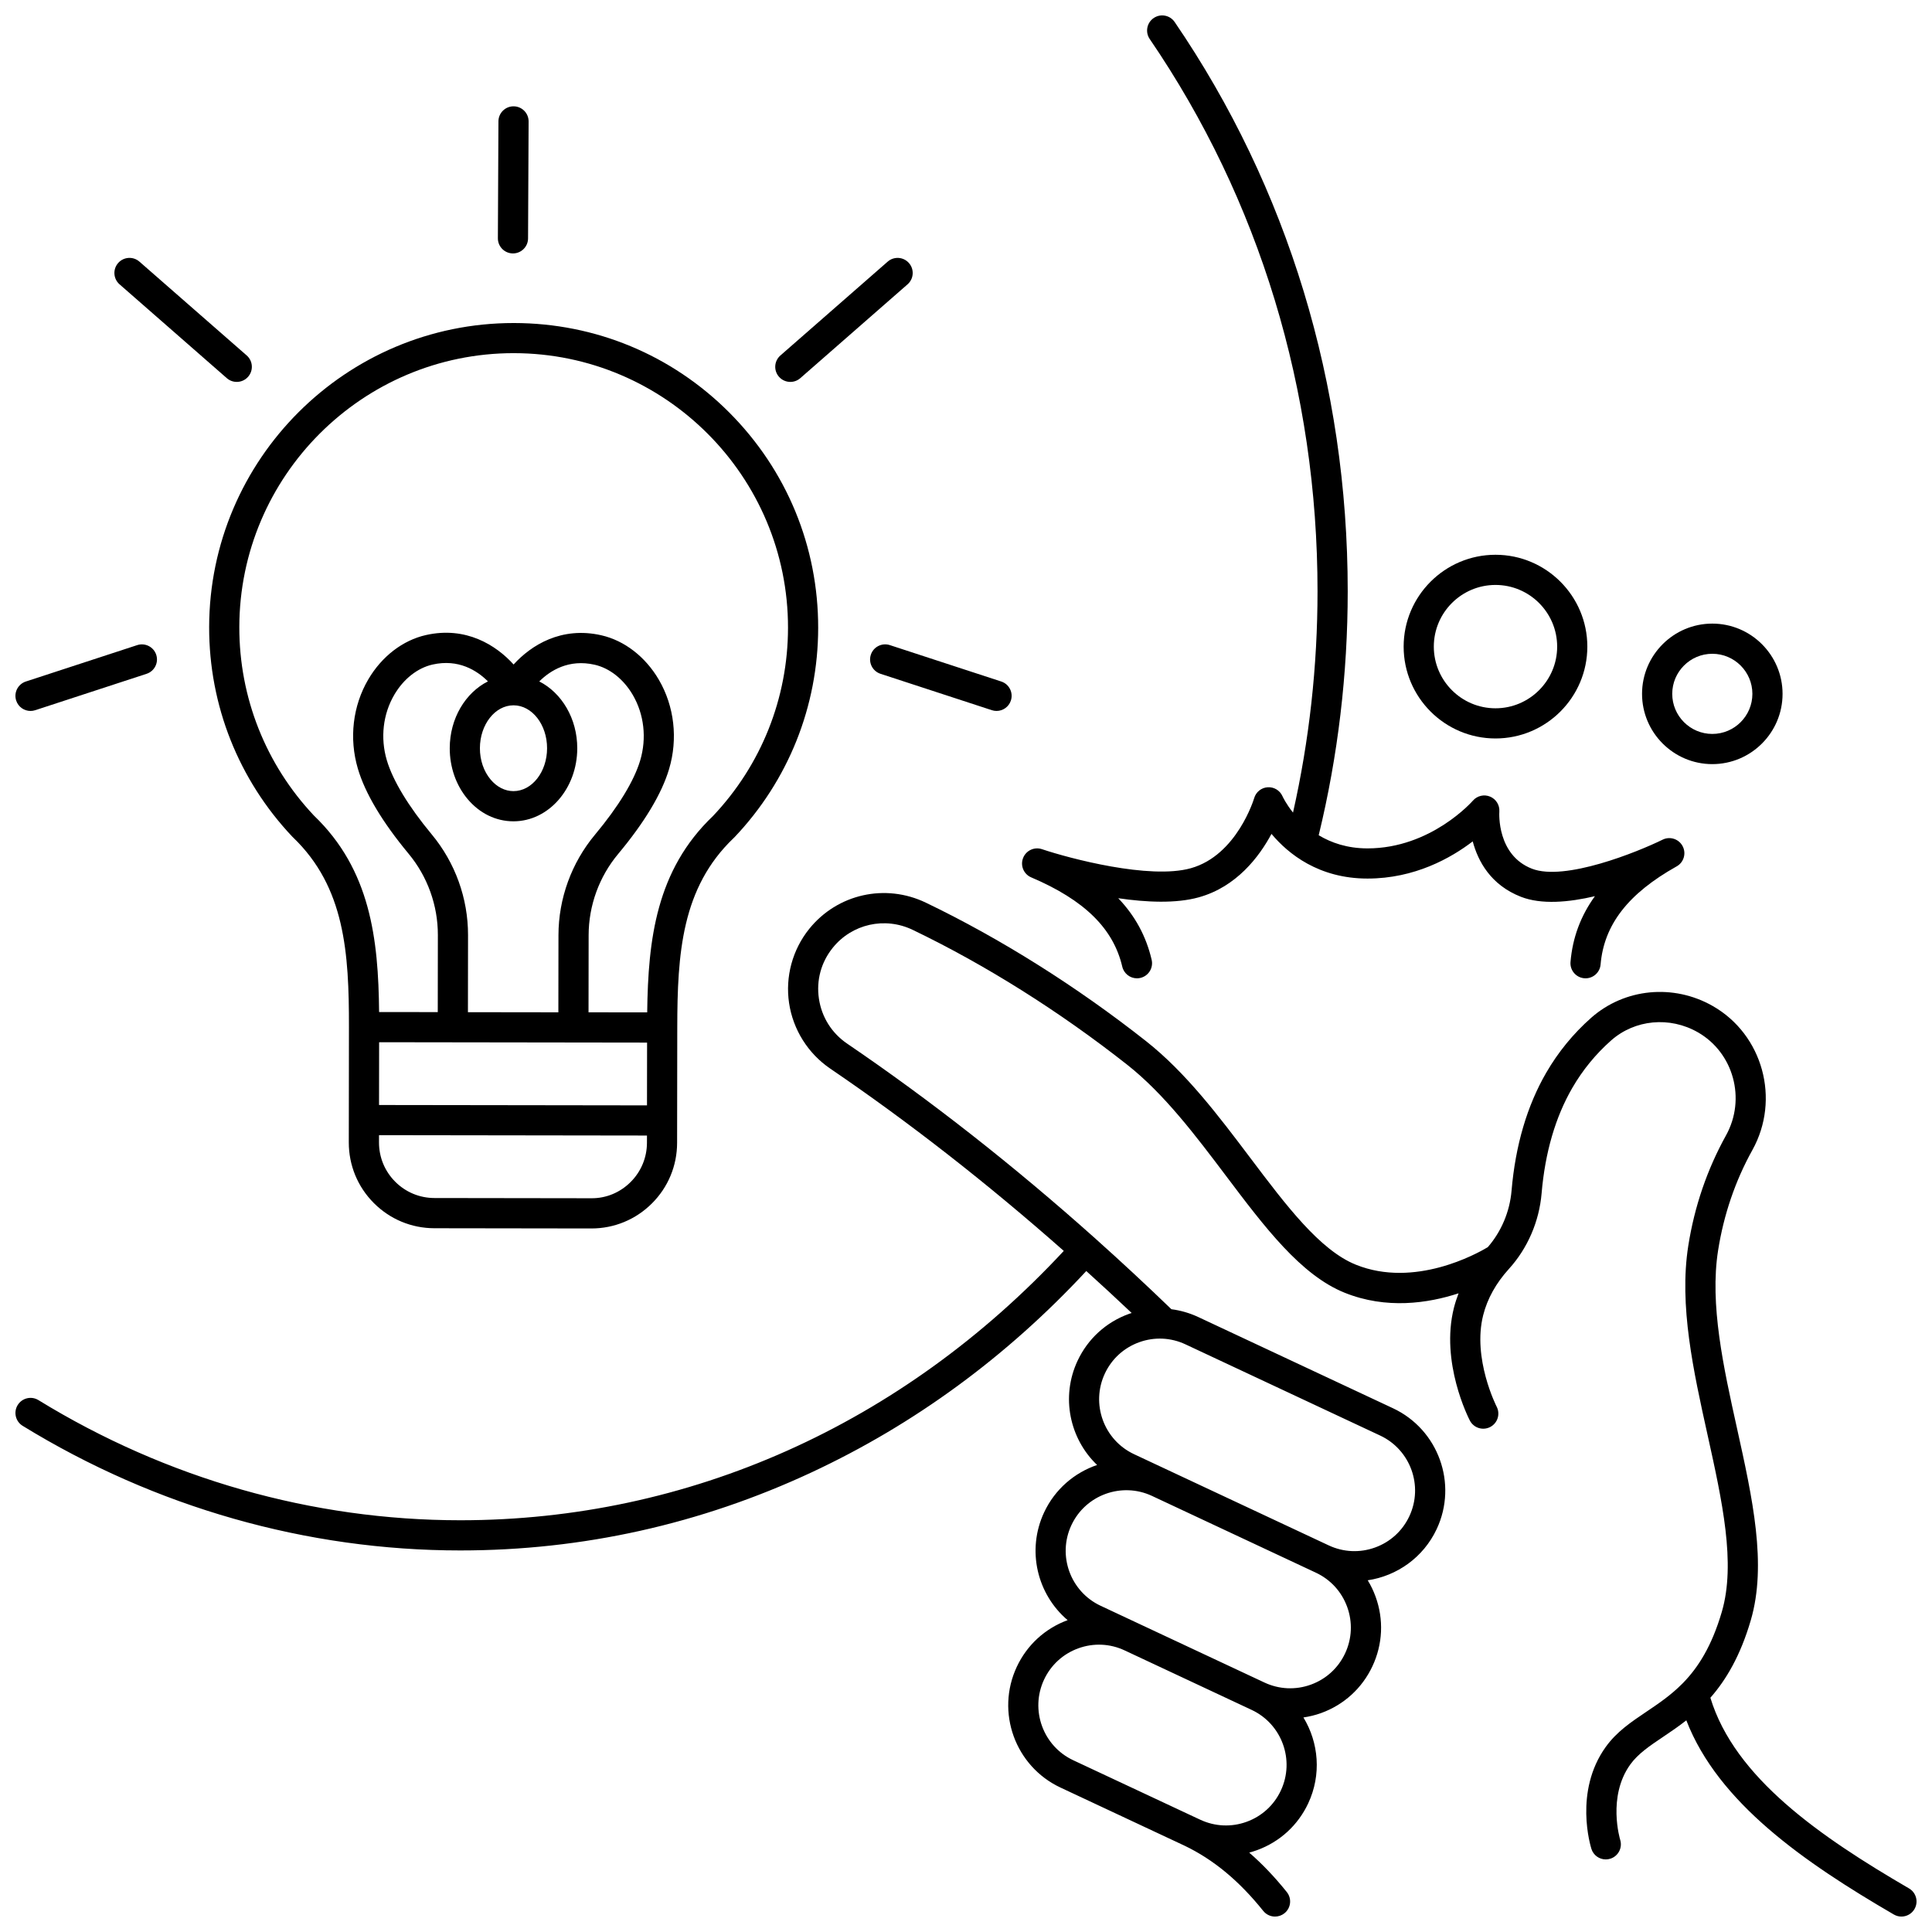
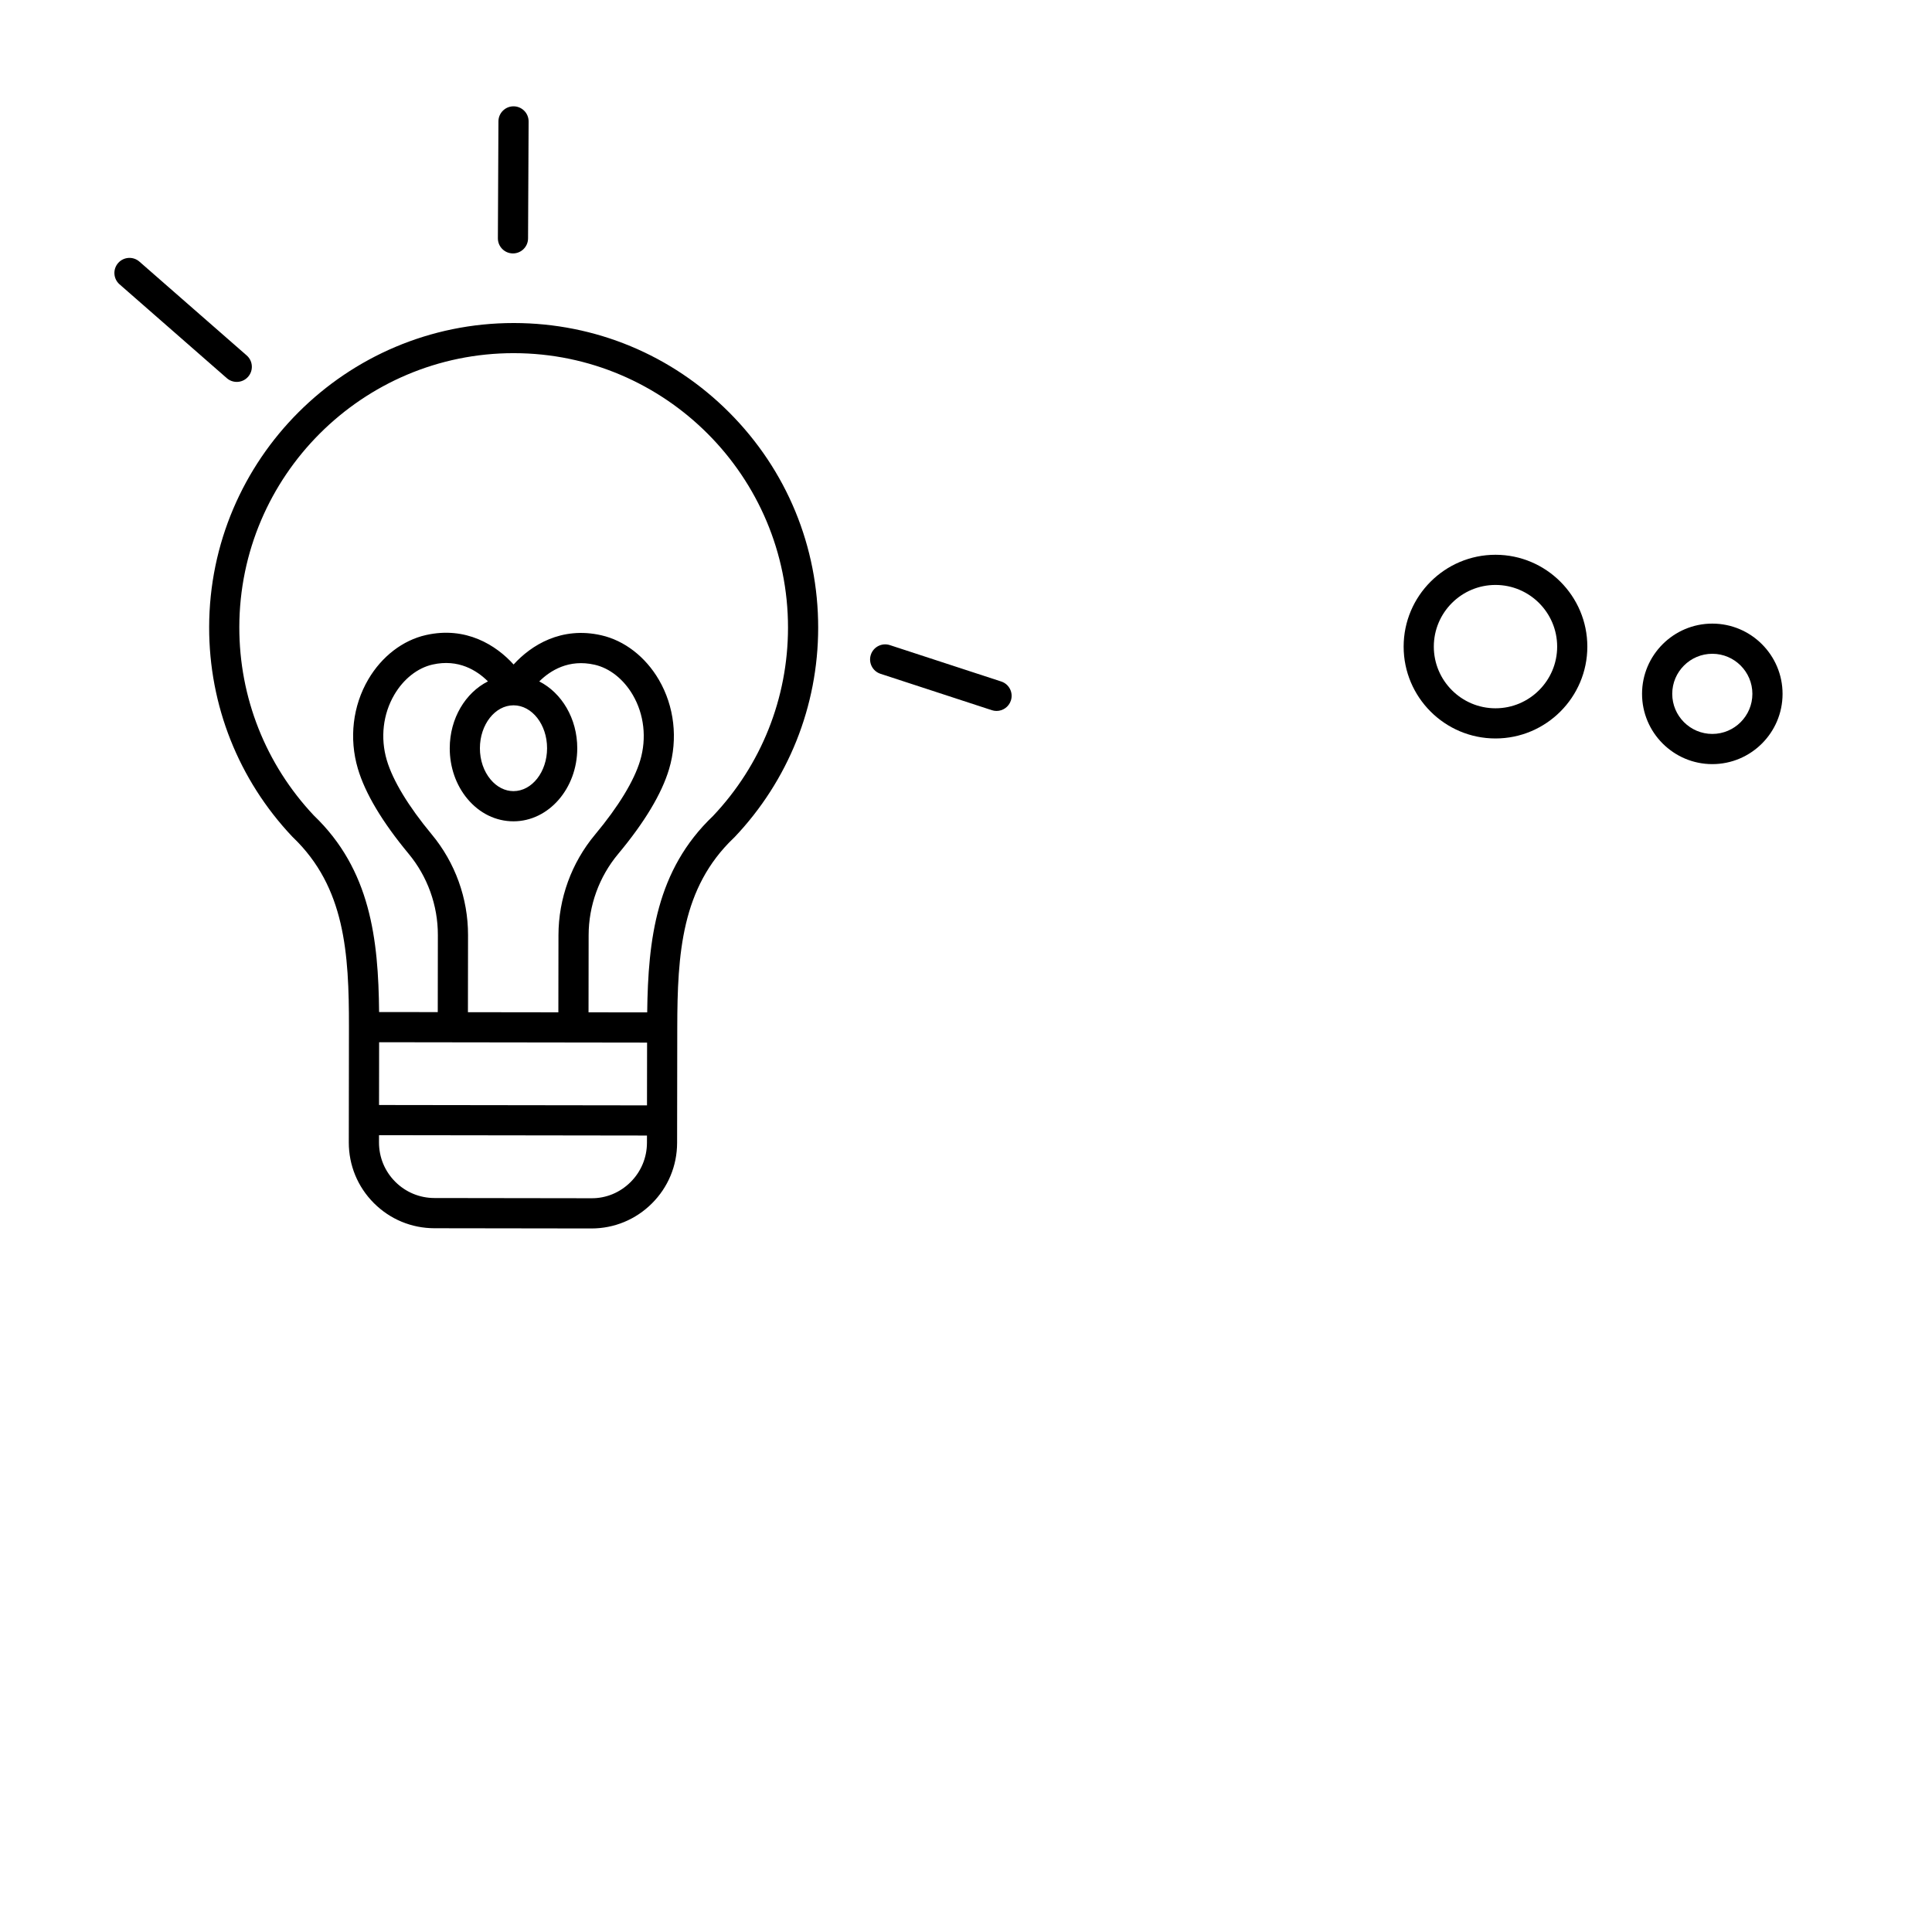
<svg xmlns="http://www.w3.org/2000/svg" width="800px" height="800px" version="1.1" viewBox="144 144 512 512">
  <defs>
    <clipPath id="c">
-       <path d="m148.09 380h503.81v271.9h-503.81z" />
-     </clipPath>
+       </clipPath>
    <clipPath id="b">
      <path d="m414 148.09h177v255.91h-177z" />
    </clipPath>
    <clipPath id="a">
      <path d="m148.09 314h37.906v19h-37.906z" />
    </clipPath>
  </defs>
  <g clip-path="url(#c)">
    <path d="m649.91 644.45c-23.598-13.734-46.203-29.348-52.641-50.527 4.113-4.68 7.938-11.066 10.703-20.527 4.336-14.828 0.453-32.355-3.656-50.914-3.57-16.121-7.262-32.789-5.004-47.109 1.496-9.48 4.551-18.434 9.09-26.605 7.469-13.453 2.769-30.566-10.477-38.148-10.438-5.973-23.402-4.719-32.266 3.121-4.727 4.184-8.73 9.074-11.898 14.543-5.074 8.762-8.164 19.277-9.184 31.262-0.477 5.566-2.719 10.855-6.305 14.973-2.898 1.738-19.383 10.91-34.949 4.641-9.539-3.84-18.488-15.707-27.961-28.273-8.387-11.125-17.062-22.625-27.656-30.98-18.375-14.488-38.551-27.176-58.348-36.691-10.742-5.164-23.449-2.309-30.902 6.941-4.438 5.508-6.387 12.676-5.344 19.672 1.047 7.031 5.023 13.359 10.914 17.367 20.867 14.195 41.594 30.383 61.887 48.309-42.82 46.055-99.453 71.379-159.92 71.379-39.223 0-77.887-11.012-111.81-31.84-1.883-1.156-4.344-0.566-5.5 1.316-1.156 1.883-0.566 4.344 1.316 5.5 35.18 21.602 75.289 33.023 115.99 33.023 32.34 0 63.668-6.965 93.117-20.707 27.242-12.711 51.699-30.652 72.77-53.34 4.027 3.641 8.035 7.344 12.023 11.117-0.246 0.078-0.492 0.156-0.734 0.246-6.043 2.188-10.875 6.598-13.602 12.422-4.492 9.594-2.086 20.668 5.18 27.613-5.981 2.039-11.16 6.398-14.043 12.559-4.703 10.043-1.844 21.711 6.231 28.562-5.984 2.203-10.766 6.59-13.473 12.367-5.629 12.016-0.434 26.375 11.586 32.004l32.852 15.391c7.644 3.656 14.477 9.312 20.879 17.297 0.789 0.984 1.949 1.496 3.121 1.496 0.879 0 1.762-0.289 2.5-0.879 1.723-1.383 2-3.898 0.617-5.621-3.195-3.981-6.5-7.449-9.957-10.449 0.684-0.184 1.359-0.395 2.031-0.637 6.043-2.188 10.875-6.598 13.602-12.422 3.551-7.582 2.789-16.094-1.27-22.758 1.582-0.234 3.156-0.613 4.695-1.168 6.043-2.188 10.875-6.598 13.602-12.422 2.727-5.82 3.023-12.355 0.836-18.402-0.559-1.539-1.258-2.992-2.09-4.359 7.715-1.152 14.73-6.012 18.281-13.586 5.629-12.016 0.434-26.375-11.586-32.004l-51.586-24.164c-2.293-1.074-4.699-1.766-7.141-2.082-6.633-6.398-13.324-12.625-20.07-18.652-0.02-0.02-0.035-0.043-0.059-0.062-0.02-0.02-0.047-0.031-0.066-0.051-21.508-19.219-43.527-36.516-65.711-51.605-4.109-2.793-6.773-7.031-7.504-11.93-0.723-4.863 0.578-9.648 3.66-13.477 5.109-6.344 13.832-8.297 21.211-4.75 19.277 9.266 38.938 21.633 56.859 35.762 9.785 7.715 18.141 18.797 26.223 29.516 10.16 13.477 19.762 26.203 31.359 30.875 11.062 4.457 22.102 2.805 30.203 0.16-0.48 1.254-0.898 2.523-1.227 3.816-3.672 14.48 3.898 29.285 4.223 29.91 1.02 1.957 3.422 2.715 5.383 1.703 1.957-1.012 2.727-3.426 1.715-5.387-0.066-0.125-6.484-12.777-3.57-24.262 1.105-4.363 3.398-8.484 6.816-12.25 4.953-5.453 8.031-12.574 8.664-20.043 0.922-10.805 3.66-20.203 8.141-27.934 2.734-4.723 6.191-8.949 10.273-12.559 6.293-5.566 15.535-6.438 22.996-2.168 9.469 5.418 12.816 17.676 7.457 27.324-4.992 8.992-8.355 18.832-9.996 29.242-2.492 15.816 1.367 33.234 5.098 50.082 3.879 17.527 7.547 34.086 3.789 46.941-2.664 9.109-6.281 14.75-10.273 18.84-0.074 0.074-0.152 0.141-0.219 0.219-3.051 3.074-6.312 5.269-9.527 7.434-4.035 2.715-7.852 5.281-10.746 9.312-8.5 11.824-3.984 26.41-3.789 27.027 0.543 1.699 2.109 2.777 3.801 2.777 0.398 0 0.805-0.062 1.207-0.188 2.102-0.664 3.269-2.906 2.613-5.008-0.035-0.113-3.457-11.426 2.66-19.941 2.059-2.867 5.144-4.941 8.719-7.344 1.961-1.32 4.043-2.723 6.148-4.375 8.465 21.879 31.277 37.652 54.996 51.457 0.633 0.367 1.324 0.543 2.008 0.543 1.375 0 2.719-0.711 3.461-1.988 1.109-1.914 0.461-4.363-1.449-5.473zm-166.47-25.945c-1.82 3.887-5.047 6.832-9.082 8.293-4.035 1.461-8.398 1.262-12.289-0.559l-0.727-0.34c-0.004-0.004-0.008-0.004-0.012-0.004h-0.004l-32.902-15.41c-8.023-3.758-11.496-13.348-7.734-21.371 1.82-3.887 5.047-6.832 9.082-8.293 4.035-1.461 8.398-1.262 12.285 0.559l33.645 15.762c8.027 3.754 11.5 13.34 7.738 21.363zm17.027-36.348c-1.82 3.887-5.047 6.832-9.082 8.293-4.035 1.461-8.398 1.262-12.289-0.559l-33.641-15.758c-0.004 0-0.004-0.004-0.008-0.004l-9.777-4.582c-8.023-3.758-11.496-13.348-7.734-21.371 3.758-8.023 13.34-11.492 21.363-7.738l43.43 20.344c3.887 1.82 6.832 5.047 8.293 9.082 1.465 4.043 1.266 8.406-0.555 12.293zm9.293-57.719c8.023 3.758 11.496 13.348 7.734 21.371-1.82 3.887-5.047 6.832-9.082 8.293-4.035 1.461-8.398 1.262-12.289-0.559l-43.422-20.34s-0.004 0-0.004-0.004c-0.004-0.004-0.008-0.004-0.012-0.004l-8.152-3.82c-8.023-3.758-11.496-13.348-7.734-21.371 1.82-3.887 5.047-6.832 9.082-8.293 4.035-1.461 8.398-1.262 12.289 0.559z" />
  </g>
  <g clip-path="url(#b)">
-     <path d="m417.28 376.51c14.094 6.012 21.762 13.531 24.133 23.664 0.434 1.844 2.074 3.09 3.891 3.09 0.301 0 0.609-0.035 0.914-0.105 2.148-0.504 3.484-2.652 2.984-4.805-1.457-6.219-4.356-11.605-8.855-16.316 7.426 1.09 15.305 1.449 21.367-0.246 10.016-2.797 16.02-10.789 19.242-16.805 4.453 5.32 12.547 11.84 25.453 11.84 12.469 0 22.102-5.426 27.879-9.852 1.395 5.25 4.766 11.562 12.781 14.688 5.43 2.117 12.684 1.461 19.602-0.164-3.785 5.227-5.926 11.012-6.469 17.426-0.188 2.199 1.445 4.137 3.648 4.324 2.203 0.188 4.137-1.445 4.324-3.648 0.895-10.535 7.301-18.801 20.16-26.004 1.891-1.059 2.594-3.43 1.586-5.348s-3.359-2.688-5.305-1.73c-6.691 3.289-25.961 11.078-34.641 7.695-9.277-3.613-8.664-14.672-8.633-15.121 0.129-1.723-0.867-3.328-2.461-3.988-1.594-0.66-3.438-0.219-4.562 1.09-0.109 0.125-11.082 12.637-27.906 12.637-5.363 0-9.625-1.488-12.941-3.484 5.098-21.008 7.688-42.746 7.688-64.668 0-54.766-15.859-106.93-45.863-150.85-1.246-1.824-3.734-2.293-5.559-1.047s-2.293 3.734-1.047 5.559c29.094 42.586 44.469 93.191 44.469 146.34 0 19.855-2.188 39.555-6.496 58.664-1.832-2.293-2.707-4.152-2.797-4.352-0.684-1.531-2.254-2.477-3.922-2.363-1.672 0.113-3.102 1.258-3.57 2.867-0.043 0.152-4.566 15.176-16.805 18.594-10.918 3.047-32.172-2.609-39.438-5.051-2.039-0.684-4.246 0.363-5.012 2.367-0.773 2.012 0.184 4.262 2.16 5.106z" />
-   </g>
+     </g>
  <path d="m540.32 339.7c13.422 0 24.34-10.918 24.34-24.34s-10.918-24.34-24.34-24.34-24.34 10.918-24.34 24.34 10.918 24.34 24.34 24.34zm0-40.684c9.012 0 16.344 7.332 16.344 16.344s-7.332 16.344-16.344 16.344c-9.012 0-16.344-7.332-16.344-16.344 0-9.016 7.332-16.344 16.344-16.344z" />
  <path d="m597.78 346.5c10.266 0 18.617-8.352 18.617-18.617s-8.352-18.621-18.617-18.621-18.621 8.352-18.621 18.621c0.004 10.262 8.355 18.617 18.621 18.617zm0-29.242c5.856 0 10.621 4.766 10.621 10.621 0 5.856-4.766 10.621-10.621 10.621-5.859 0-10.621-4.766-10.621-10.621 0-5.856 4.766-10.621 10.621-10.621z" />
  <path d="m221.46 365.72c0.078 0.082 0.16 0.16 0.242 0.238 13.707 13.18 14.801 30.551 14.773 50.234l-0.031 24.633v0.004 0.004l-0.008 5.914c-0.008 6.066 2.348 11.777 6.633 16.074 4.285 4.297 9.988 6.668 16.055 6.676l41.57 0.059h0.031c6.059 0 11.75-2.356 16.039-6.633 4.297-4.285 6.668-9.984 6.676-16.055l0.043-30.551c0.027-19.68 1.168-37.047 14.906-50.191 0.086-0.074 0.168-0.156 0.25-0.238 14.281-15.027 22.16-34.73 22.188-55.469 0.031-21.555-8.336-41.832-23.559-57.098-15.223-15.262-35.477-23.684-57.031-23.715h-0.109c-44.445 0-80.641 36.133-80.699 80.594-0.031 20.73 7.793 40.449 22.031 55.52zm58.629-34.805h0.008c4.906 0.008 8.891 5.113 8.883 11.383-0.008 6.266-4 11.359-8.906 11.359h-0.012c-2.242-0.004-4.391-1.098-6.051-3.082-1.828-2.188-2.836-5.137-2.832-8.301 0.016-6.266 4.008-11.359 8.91-11.359zm-16.902 11.352c-0.008 5.043 1.66 9.816 4.695 13.445 3.203 3.828 7.527 5.941 12.176 5.945h0.02c9.305 0 16.887-8.672 16.902-19.344 0.012-7.906-4.137-14.715-10.07-17.73 2.938-2.906 7.836-5.981 14.68-4.422 3.981 0.906 7.668 3.828 10.113 8.016 3 5.137 3.711 11.461 1.953 17.355-1.613 5.406-5.754 12.207-11.98 19.672-6.227 7.461-9.66 16.914-9.676 26.625l-0.027 20.445-23.965-0.031 0.027-20.445c0.012-9.711-3.398-19.176-9.602-26.648-6.207-7.481-10.332-14.293-11.93-19.703-1.742-5.898-1.012-12.223 2-17.348 2.457-4.18 6.152-7.09 10.137-7.988 6.848-1.539 11.738 1.547 14.668 4.461-5.945 2.992-10.109 9.789-10.121 17.695zm52.297 78.031-0.023 16.637-71.012-0.098 0.023-16.637zm-4.363 36.953c-2.785 2.777-6.473 4.336-10.414 4.297l-41.57-0.059c-3.934-0.004-7.625-1.543-10.402-4.324-2.777-2.785-4.301-6.484-4.297-10.414l0.004-1.918 71.012 0.098-0.004 1.918c-0.008 3.93-1.547 7.625-4.328 10.402zm-30.996-219.66h0.102c40.09 0.055 72.66 32.715 72.605 72.805-0.023 18.637-7.086 36.336-19.883 49.859-15.039 14.328-17.195 32.703-17.434 52.039l-15.547-0.02 0.027-20.445c0.012-7.844 2.785-15.484 7.816-21.512 7.016-8.406 11.559-15.98 13.504-22.508 2.387-8.008 1.398-16.633-2.711-23.672-3.555-6.09-9.113-10.383-15.242-11.781-10.594-2.414-18.598 2.621-23.25 7.742-4.641-5.133-12.637-10.191-23.23-7.805-6.133 1.379-11.703 5.656-15.273 11.738-4.129 7.027-5.141 15.652-2.773 23.664 1.93 6.535 6.453 14.121 13.445 22.547 5.016 6.039 7.769 13.688 7.758 21.531l-0.027 20.445-15.547-0.02c-0.188-19.34-2.289-37.715-17.289-52.086-12.766-13.562-19.777-31.285-19.754-49.918 0.055-40.059 32.656-72.605 72.703-72.605z" />
  <path d="m279.92 211.16h0.02c2.199 0 3.988-1.777 4-3.977l0.148-30.988c0.012-2.207-1.77-4.008-3.977-4.019h-0.02c-2.199 0-3.988 1.777-4 3.977l-0.148 30.988c-0.012 2.207 1.77 4.008 3.977 4.019z" />
  <g clip-path="url(#a)">
-     <path d="m152.09 332.41c0.41 0 0.832-0.062 1.242-0.199l29.512-9.645c2.098-0.688 3.246-2.945 2.559-5.043-0.688-2.098-2.949-3.242-5.043-2.559l-29.512 9.645c-2.098 0.688-3.246 2.945-2.559 5.043 0.551 1.688 2.117 2.758 3.801 2.758z" />
-   </g>
+     </g>
  <path d="m204.11 244.22c0.758 0.664 1.695 0.988 2.633 0.988 1.113 0 2.223-0.461 3.012-1.367 1.453-1.664 1.285-4.188-0.375-5.641l-28.434-24.867c-1.66-1.453-4.188-1.285-5.641 0.375-1.453 1.664-1.285 4.188 0.375 5.641z" />
  <path d="m374.78 317.52c-0.688 2.098 0.457 4.356 2.559 5.043l29.512 9.645c0.414 0.137 0.832 0.199 1.242 0.199 1.684 0 3.25-1.07 3.801-2.758 0.688-2.098-0.457-4.356-2.559-5.043l-29.512-9.645c-2.098-0.684-4.356 0.457-5.043 2.559z" />
-   <path d="m353.45 245.21c0.934 0 1.875-0.324 2.633-0.988l28.426-24.867c1.664-1.453 1.832-3.981 0.375-5.641-1.453-1.664-3.981-1.832-5.641-0.375l-28.43 24.867c-1.664 1.453-1.832 3.981-0.375 5.641 0.789 0.902 1.898 1.363 3.012 1.363z" />
</svg>